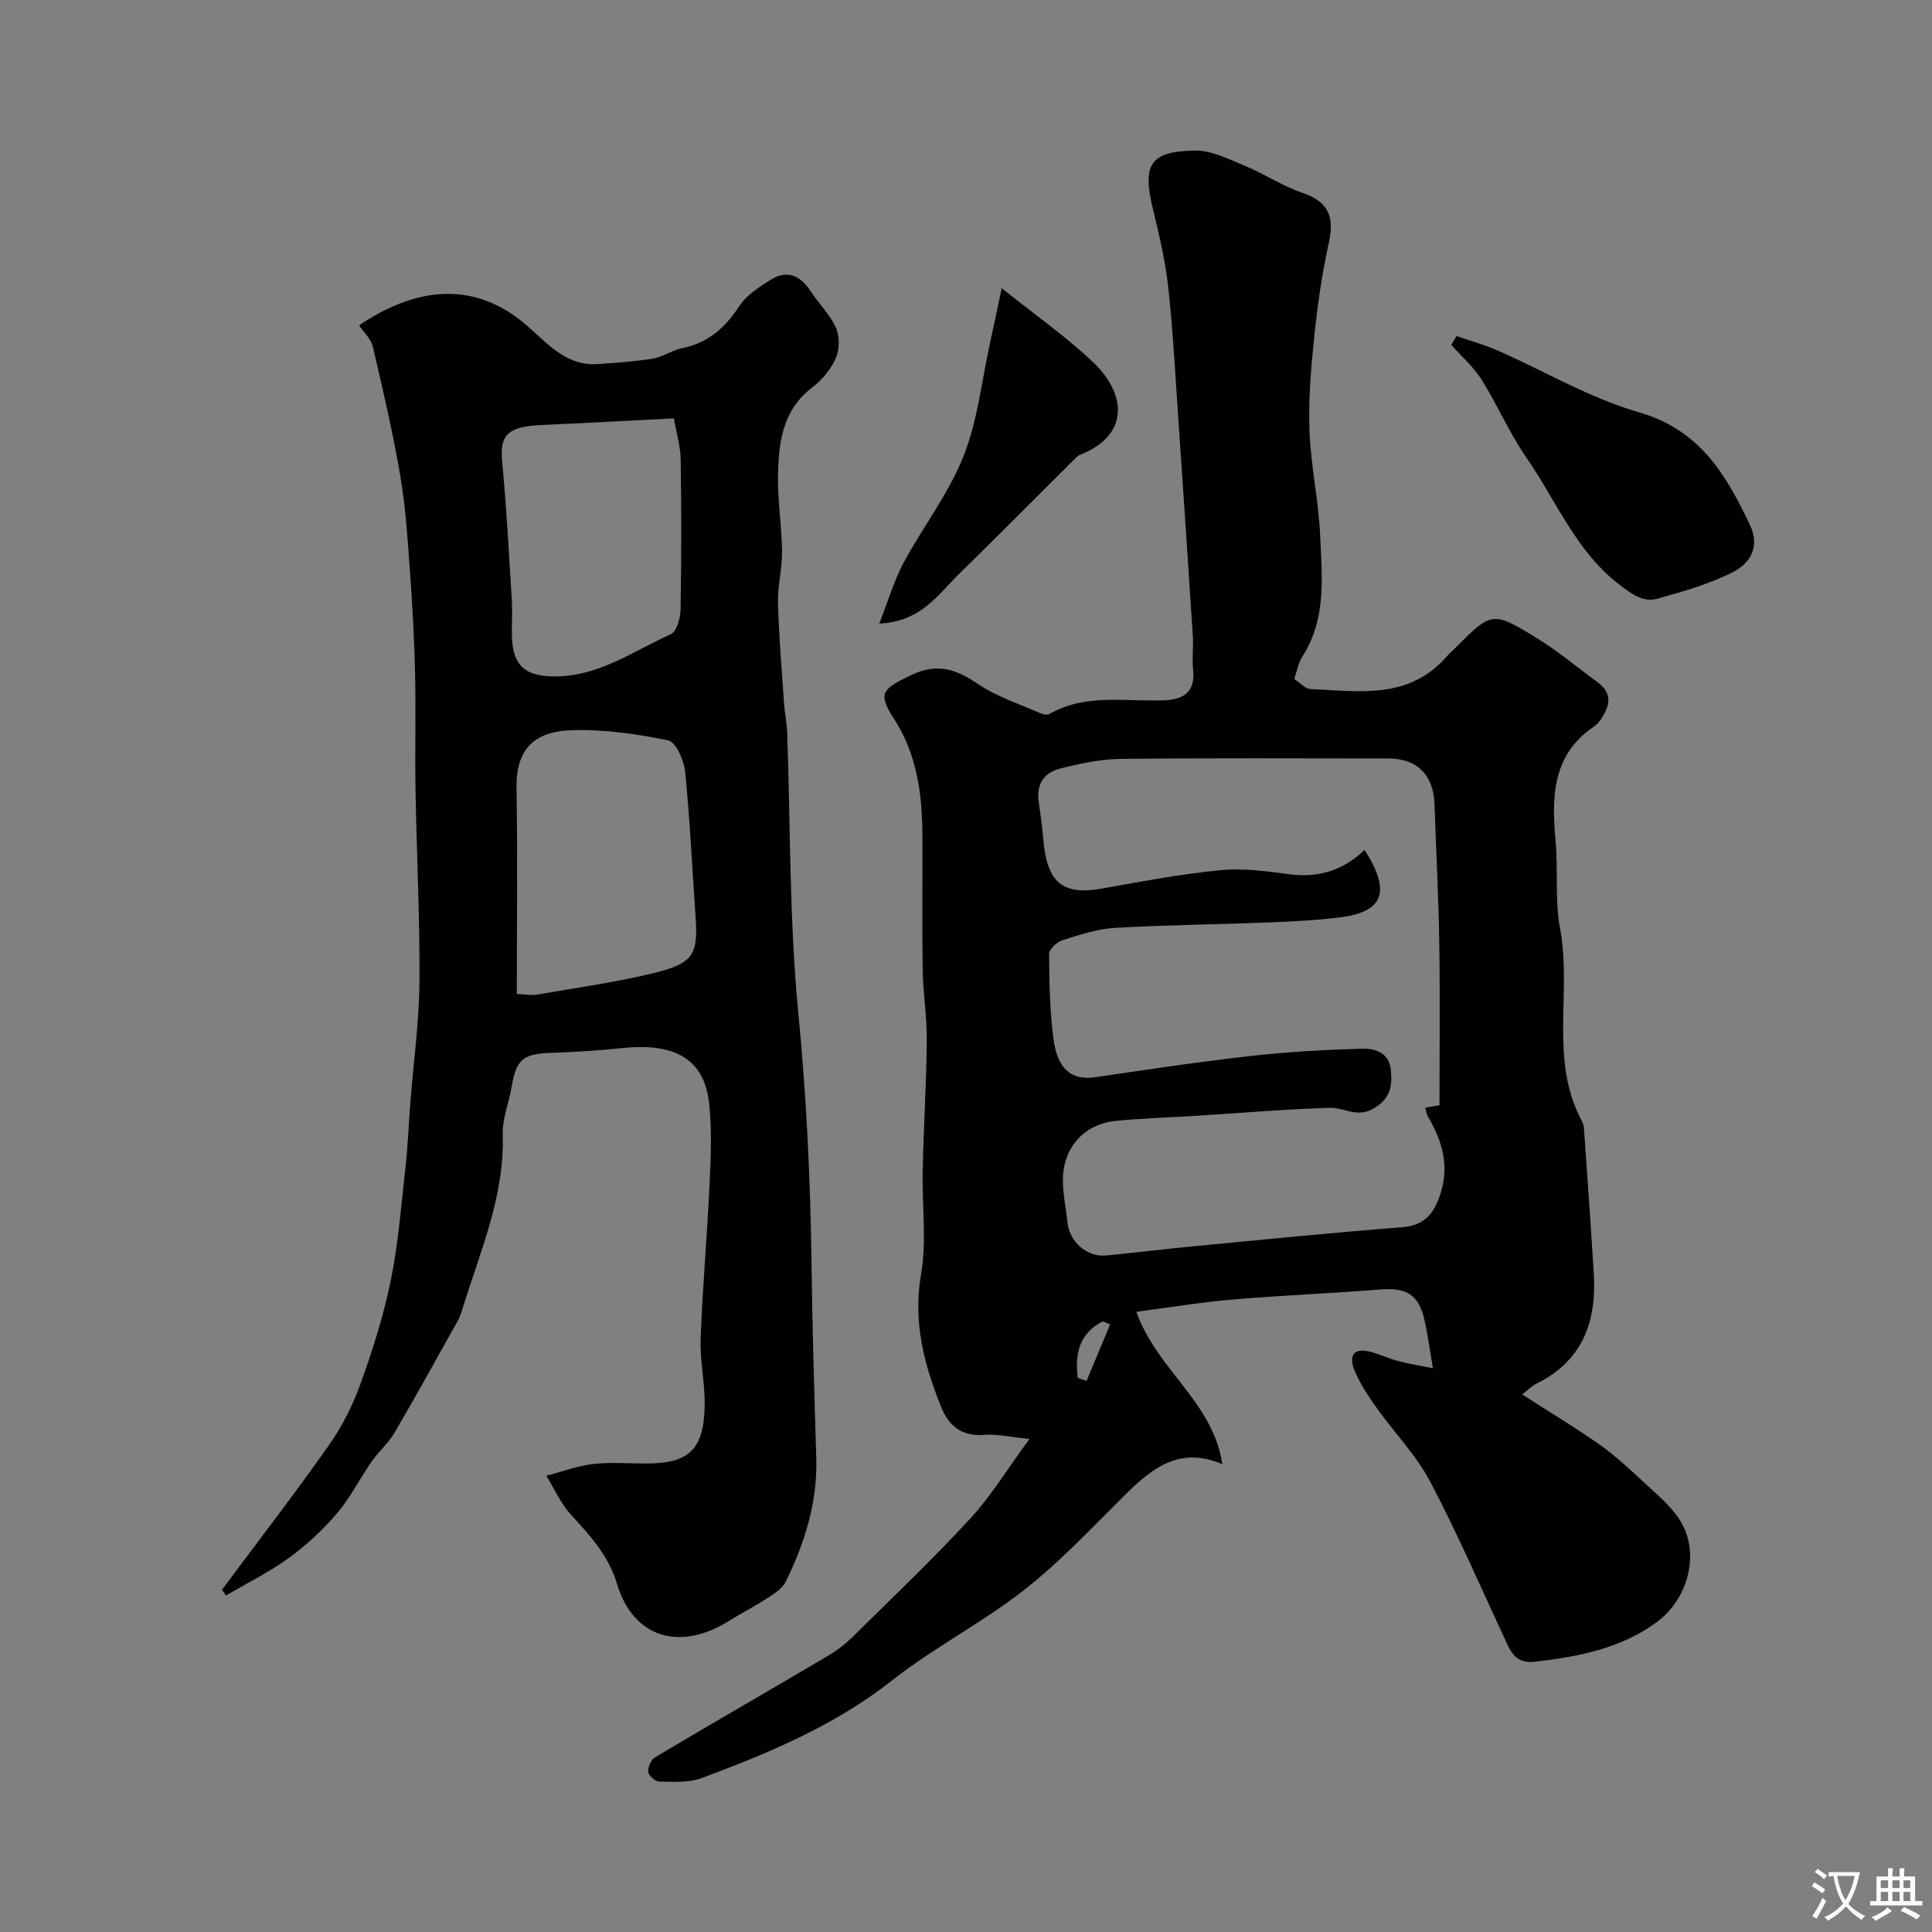
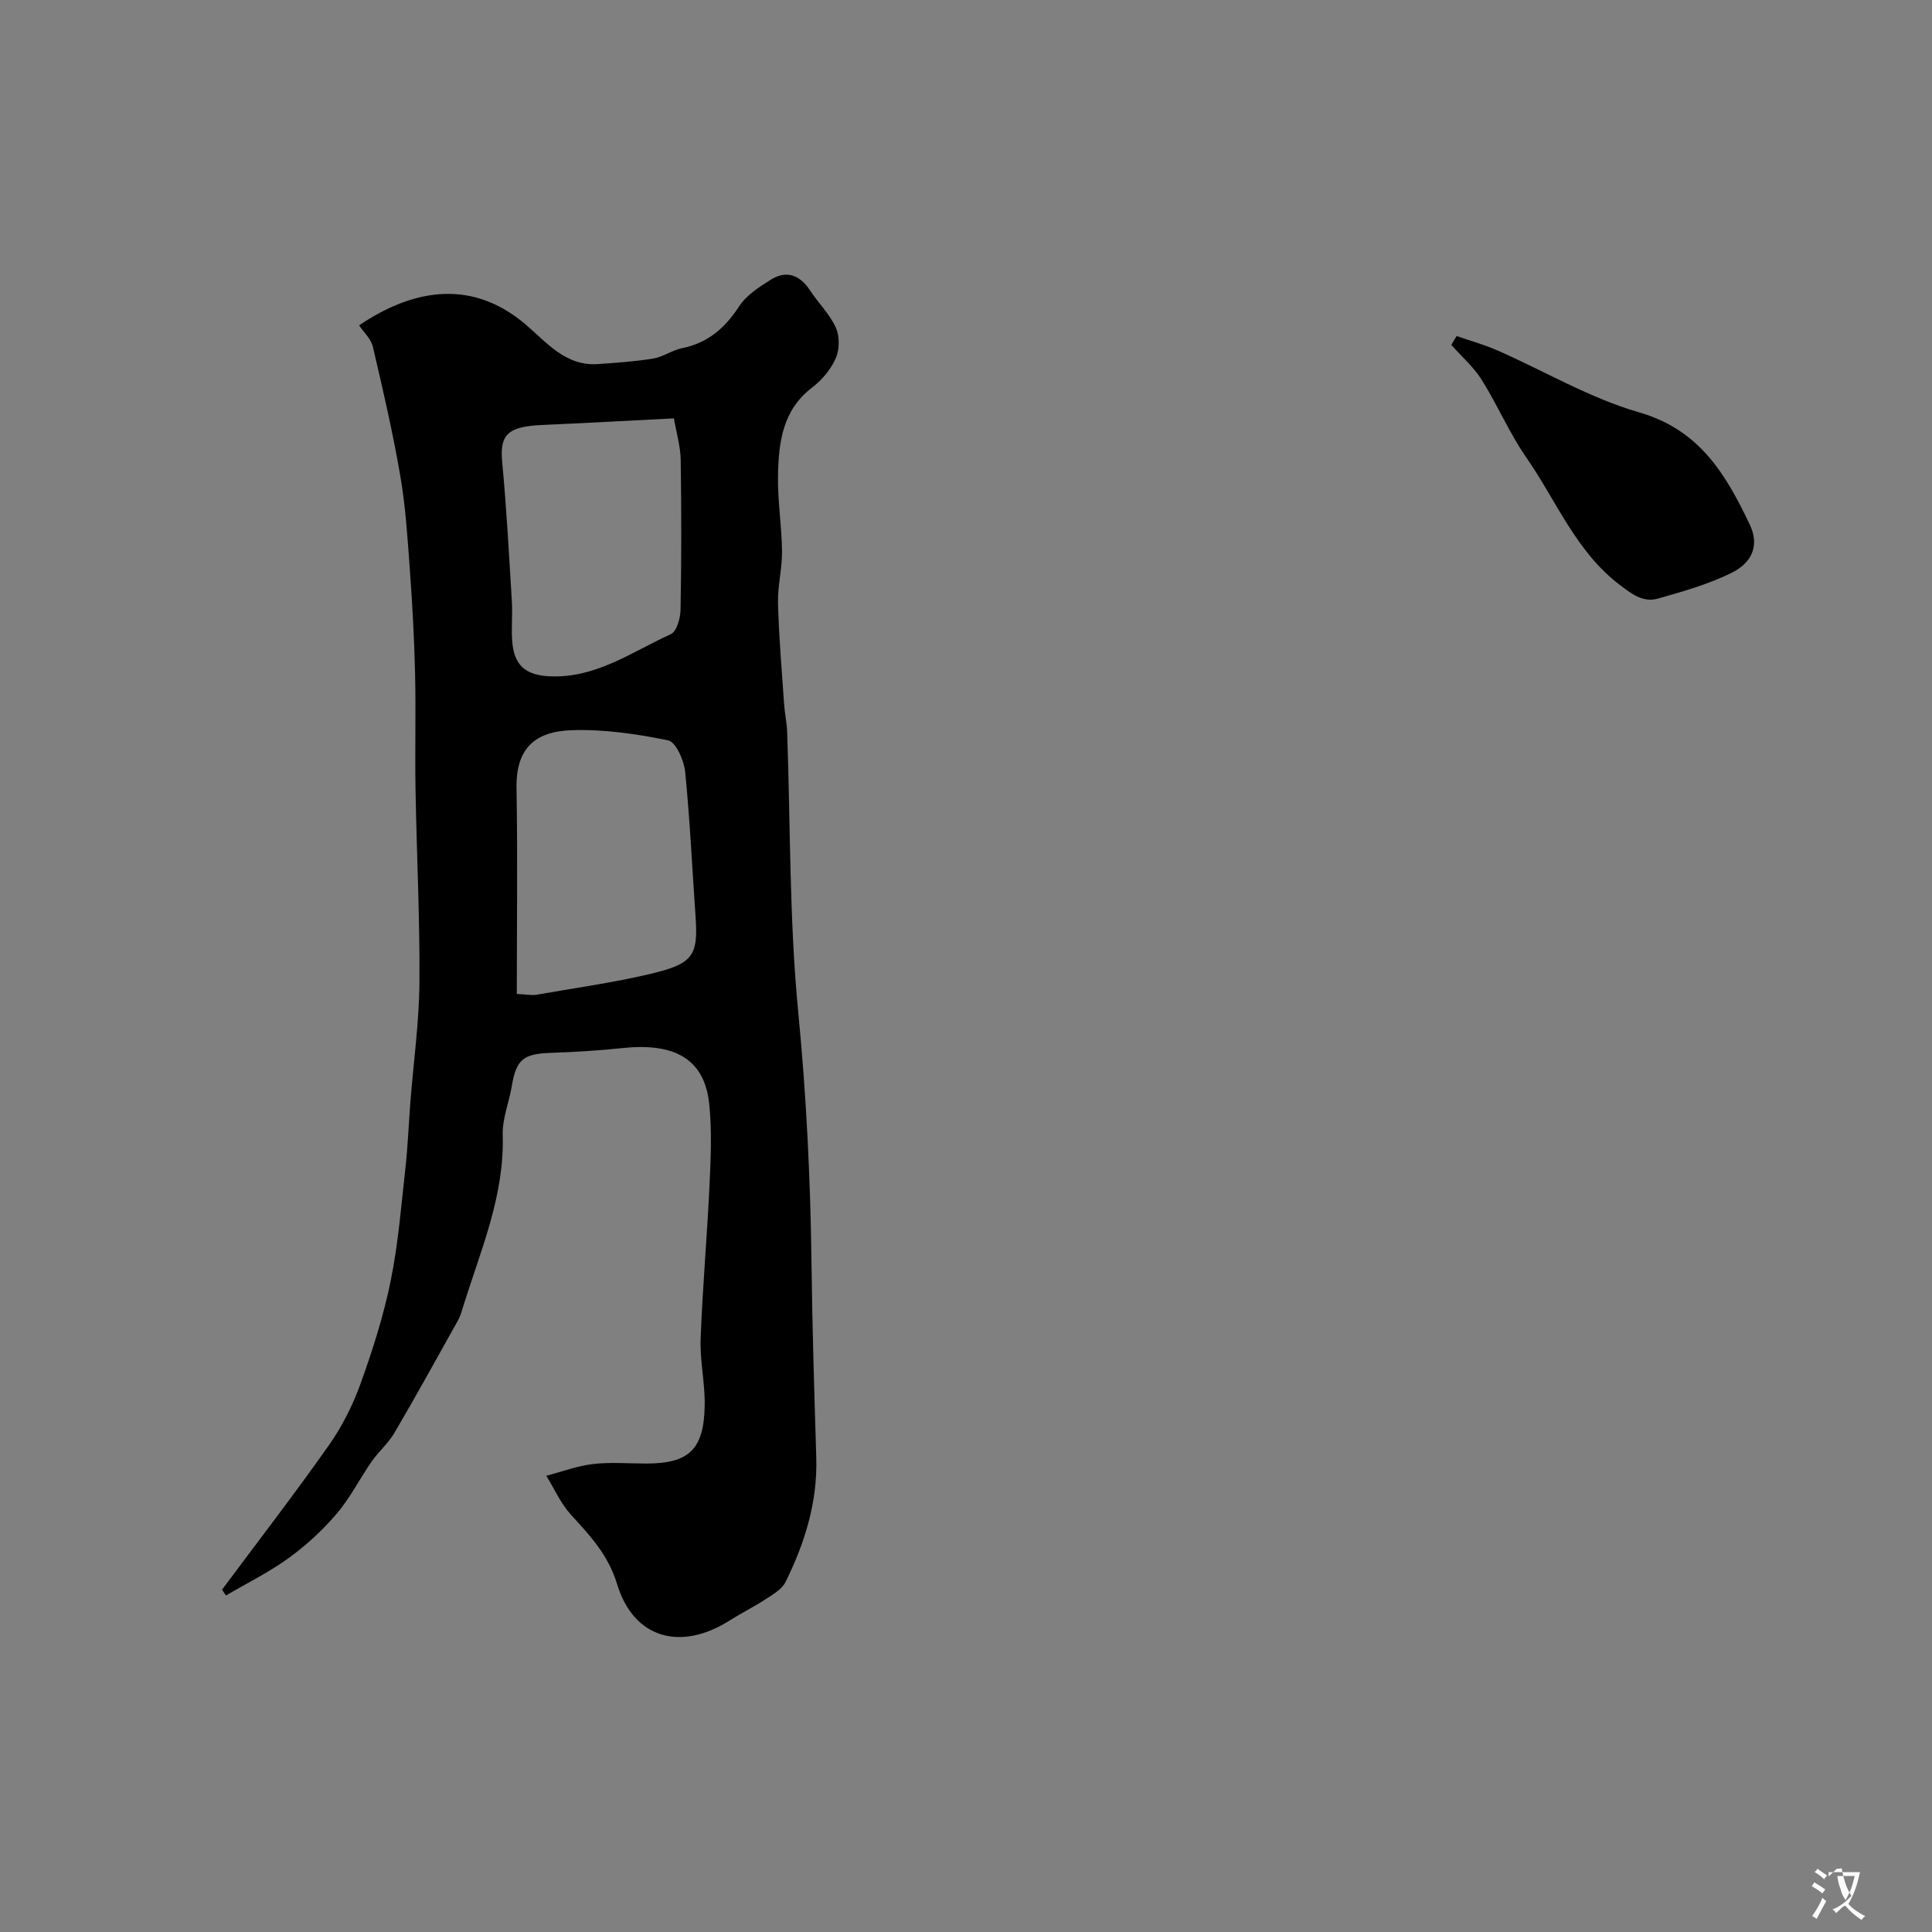
<svg xmlns="http://www.w3.org/2000/svg" enable-background="new 0 0 400 400" viewBox="0 0 400 400">
  <rect x="0" y="0" width="400" height="400" fill="#808080" stroke="none" />
  <g fill="#000001">
-     <path d="m296.66 283.27c-.65-3.82-1.05-6.89-1.72-9.91-1.18-5.33-3.71-6.82-9.17-6.39-10.18.81-20.39 1.22-30.57 2.08-6.43.55-12.82 1.61-19.94 2.54 4.35 12.15 15.91 18.7 17.81 31.55-9.09-3.87-14.8 1.07-20.45 6.67-6.71 6.65-13.23 13.63-20.64 19.42-8.69 6.78-18.68 11.91-27.34 18.72-11.89 9.36-25.49 15.01-39.39 20.19-2.65.99-5.82.75-8.75.72-.82-.01-2.21-1.21-2.29-1.98-.1-.98.57-2.55 1.4-3.04 11.85-7.05 23.8-13.93 35.68-20.94 1.82-1.07 3.58-2.37 5.08-3.85 8.24-8.12 16.62-16.11 24.47-24.6 4.28-4.62 7.6-10.13 12.3-16.53-4.16-.42-6.79-1.07-9.34-.85-4.56.4-7.33-1.81-8.87-5.59-3.58-8.84-5.95-17.71-4.24-27.63 1.21-7 .18-14.36.34-21.56.2-8.94.77-17.87.85-26.81.05-4.93-.77-9.86-.85-14.8-.15-9.16-.01-18.33-.05-27.5-.04-8.59-1.03-16.86-5.92-24.41-3.44-5.31-2.32-6.14 3.53-8.97 5.49-2.66 9.4-1.23 13.98 1.87 3.84 2.6 8.45 4.06 12.75 5.97.57.25 1.45.46 1.9.2 7.54-4.32 15.79-2.52 23.78-2.85 4.18-.17 6.5-1.78 6.02-6.37-.24-2.31.09-4.67-.06-6.99-.95-14.77-1.94-29.55-2.96-44.32-.64-9.2-1.11-18.43-2.1-27.59-.59-5.48-1.85-10.91-3.16-16.28-2.28-9.32-.75-12.08 8.57-12.27 3.48-.07 7.1 1.8 10.49 3.19 4 1.65 7.69 4.14 11.76 5.53 5.32 1.82 6.81 4.75 5.56 10.37-1.45 6.51-2.37 13.16-3.06 19.8-.66 6.4-1.19 12.88-.94 19.29.28 7.18 1.88 14.3 2.2 21.48.38 8.52 1.36 17.26-3.67 25.08-.84 1.31-1.11 2.99-1.7 4.66 1.2.78 2.27 2.04 3.38 2.09 9.98.45 20.34 2.23 28.13-6.67.55-.63 1.18-1.18 1.77-1.77 7.62-7.61 7.71-7.76 16.89-2.15 4.45 2.72 8.47 6.13 12.69 9.22 3.22 2.36 2.41 5.02.57 7.74-.37.54-.86 1.05-1.4 1.42-8.65 5.84-8.73 14.63-7.92 23.56.55 6.08-.14 12.61.91 18.1 2.53 13.21-2.23 27.14 4.41 39.73.3.57.53 1.23.57 1.86.7 10.02 1.42 20.04 2.03 30.07.6 9.95-2.38 18.08-11.95 22.73-.74.36-1.34 1-2.9 2.2 5.8 3.73 11.06 6.87 16.05 10.39 3.27 2.31 6.23 5.07 9.17 7.81 2.6 2.42 5.48 4.77 7.37 7.71 4.5 6.99 1.7 16.55-4.76 21.28-7.4 5.42-16.25 7.14-25.24 8.16-3.09.35-4.51-1.15-5.65-3.6-5.24-11.26-10.16-22.68-15.94-33.65-2.93-5.56-7.51-10.24-11.2-15.43-1.67-2.35-3.29-4.82-4.42-7.46-1.43-3.35-.21-5.03 3.58-3.94 1.86.54 3.64 1.37 5.52 1.86 2.29.59 4.63.96 7.05 1.44zm-14.14-107.31c5.56 8.7 3.92 12.85-5.16 13.98-4.9.61-9.85.85-14.78 1.04-10.59.42-21.2.51-31.77 1.13-3.67.22-7.32 1.44-10.87 2.56-1.15.36-2.75 1.9-2.74 2.88.05 5.92.13 11.89.94 17.73.8 5.73 3.39 8.51 8.66 7.74 10.67-1.56 21.34-3.18 32.06-4.38 7.68-.87 15.43-1.3 23.16-1.52 2.68-.08 5.63.82 5.95 4.46.28 3.23-.01 5.78-3.49 7.87-3.51 2.11-6.15-.18-9.14-.09-9.2.28-18.38 1.07-27.57 1.65-5.59.35-11.2.5-16.77 1.06-6.54.65-10.9 5.52-10.94 12.16-.02 2.92.64 5.85.93 8.78.41 4.08 4.04 7.31 8 6.93 6.18-.61 12.35-1.36 18.53-1.95 14.22-1.36 28.44-2.8 42.68-3.89 4.52-.35 6.51-2.54 7.9-6.55 2.09-6.03.55-11.24-2.46-16.38-.3-.51-.36-1.16-.56-1.83 1.38-.24 2.49-.43 2.95-.51 0-11.32.13-22.39-.04-33.46-.15-9.6-.67-19.19-.98-28.78-.19-6.11-3.59-9.56-9.56-9.56-18.49 0-36.97-.12-55.46.09-4.18.05-8.42.99-12.51 2-3.2.79-4.93 3.13-4.45 6.68.35 2.58.74 5.17.95 7.77.73 9.13 3.98 11.86 12.07 10.41 8.18-1.46 16.38-3.01 24.64-3.82 4.71-.46 9.59.22 14.33.86 6.03.78 11.17-.88 15.5-5.06zm-59.38 109.32c.61.21 1.22.41 1.83.62 1.62-3.9 3.24-7.8 4.87-11.7-.5-.21-1.01-.42-1.51-.63-4.9 2.47-5.81 6.74-5.19 11.71z" />
    <path d="m74.35 67.36c10.05-6.81 22.58-10.3 34.45-.2 4.35 3.7 8.29 8.69 15.01 8.22 3.82-.27 7.67-.53 11.44-1.15 2.05-.34 3.91-1.73 5.95-2.14 5.37-1.08 8.92-4.19 11.86-8.71 1.47-2.26 4.09-3.93 6.46-5.43 3.36-2.13 6.11-.99 8.25 2.26 1.7 2.59 4.04 4.85 5.28 7.62.81 1.8.78 4.54-.02 6.36-1.02 2.31-2.88 4.52-4.92 6.07-6.09 4.66-6.89 11.3-7.03 18.06-.11 5.26.77 10.53.83 15.8.04 3.6-.93 7.21-.83 10.8.18 6.92.78 13.83 1.25 20.74.13 1.96.57 3.9.64 5.86.7 19.37.43 38.82 2.3 58.07 1.7 17.47 2.54 34.89 2.75 52.39.16 13.27.58 26.54.98 39.8.28 9.21-2.37 17.68-6.37 25.77-.73 1.47-2.53 2.52-4.02 3.49-2.46 1.61-5.11 2.92-7.59 4.49-10.1 6.39-19.83 3.72-23.25-7.53-1.86-6.14-5.64-10.09-9.6-14.44-2.09-2.3-3.4-5.32-5.06-8.02 3.22-.84 6.41-2.05 9.69-2.43 3.62-.42 7.32-.1 10.99-.1 8.86 0 11.96-2.89 12.11-12.04.08-4.59-1.01-9.22-.84-13.8.39-10.55 1.33-21.07 1.83-31.61.26-5.65.53-11.38-.05-16.98-.95-9.19-6.97-12.75-17.94-11.59-4.91.52-9.86.82-14.8.99-5.79.2-7.21 1.35-8.15 6.94-.57 3.37-1.97 6.73-1.87 10.06.38 12.48-4.47 23.67-8.08 35.18-.34 1.08-.63 2.22-1.17 3.2-4.34 7.78-8.65 15.58-13.15 23.27-1.27 2.17-3.28 3.88-4.73 5.96-2.49 3.58-4.46 7.56-7.27 10.84-2.91 3.41-6.3 6.53-9.93 9.16-4.06 2.94-8.63 5.19-12.97 7.74-.27-.4-.54-.81-.81-1.21 7.39-9.92 14.95-19.72 22.07-29.82 2.76-3.91 5-8.35 6.62-12.86 2.51-6.96 4.77-14.08 6.24-21.31 1.56-7.67 2.17-15.54 3.04-23.34.51-4.58.68-9.19 1.04-13.78.64-8.2 1.8-16.4 1.86-24.6.1-13.31-.58-26.62-.81-39.93-.14-8 .09-16-.09-23.99-.17-7.12-.55-14.24-1.07-21.35-.48-6.55-.88-13.14-1.99-19.59-1.53-8.95-3.59-17.82-5.66-26.67-.35-1.67-1.87-3.03-2.87-4.52zm32.65 138.43c2.37.12 3.21.31 4 .17 7.83-1.37 15.73-2.47 23.46-4.28 9-2.11 10.12-3.73 9.55-11.89-.7-10.01-1.16-20.05-2.16-30.03-.24-2.34-1.92-6.14-3.51-6.47-6.53-1.35-13.32-2.33-19.96-2.11-7.63.25-11.58 3.76-11.44 11.98.24 14.06.06 28.12.06 42.63zm32.53-119.17c-9.88.5-18.6.98-27.32 1.37-7.15.32-8.77 2.05-8.24 7.67.91 9.55 1.41 19.15 2 28.73.17 2.72-.11 5.46.06 8.17.33 5.14 2.72 7.22 7.74 7.46 9.55.46 17.04-5.05 25.11-8.72 1.22-.55 1.99-3.3 2.02-5.05.19-10.34.19-20.68.03-31.02-.04-2.83-.9-5.66-1.4-8.61z" />
    <path d="m301.57 69.57c2.82.98 5.72 1.78 8.45 2.98 9.77 4.29 19.15 9.88 29.3 12.81 12.56 3.61 17.97 12.81 22.94 23.22 2.24 4.69.06 8.09-3.59 9.93-4.83 2.43-10.17 3.93-15.41 5.42-3.03.86-5.31-.86-7.88-2.81-9.11-6.92-13.13-17.41-19.33-26.33-3.54-5.09-5.99-10.92-9.3-16.18-1.67-2.66-4.16-4.82-6.27-7.2.36-.63.72-1.23 1.09-1.84z" />
-     <path d="m207.39 59.66c7.03 5.63 13.39 10.07 18.94 15.35 6.82 6.48 7.68 15.06-2.74 19.16-.3.12-.57.34-.8.57-8.07 8.03-16.08 16.12-24.22 24.08-4.35 4.25-7.86 9.89-16.53 10.29 1.85-4.72 3.04-8.85 5.02-12.56 3.99-7.43 9.31-14.28 12.4-22.03 2.95-7.4 3.78-15.64 5.52-23.52.81-3.61 1.54-7.23 2.41-11.34z" />
  </g>
-   <path d="m377.9 391.2c-.2.3-.4.5-.6.8-.7-.6-1.4-1-2.2-1.5.2-.3.4-.5.5-.8.6.4 1.4.8 2.3 1.5zm-1.8 6.1c-.2-.2-.5-.4-.9-.6.4-.6.8-1.2 1.2-1.9s.7-1.3.9-1.9c.3.3.5.5.8.7-.7 1.3-1.4 2.6-2 3.7zm2.2-9c-.3.3-.5.5-.6.8-.6-.6-1.3-1.1-2-1.5.3-.3.5-.5.6-.7.6.5 1.3.9 2 1.4zm.3.2v-.9h2 4.5c-.3 1.3-.6 2.5-1 3.6s-.9 2.1-1.4 3c.4.5 1 1 1.6 1.4s1.2.8 1.9 1.1c-.3.2-.5.4-.8.8-.4-.3-1-.7-1.6-1.2s-1.2-1.1-1.6-1.6c-.5.6-1.1 1.1-1.7 1.6s-1.4.9-2.1 1.4c-.1-.3-.3-.5-.7-.8.6-.2 1.2-.5 1.9-1s1.4-1.1 2-1.8c-.5-.8-.9-1.6-1.2-2.5s-.6-2-.8-3.2c-.4.1-.7.1-1 .1zm2.5 2.7c.2 1 .7 1.7 1 2.2.3-.5.6-1.1 1-2s.6-1.9.9-3h-3.2-.4c.1.9.3 1.8.7 2.8z" fill="#fafbfa" />
-   <path d="m396.5 388.5v1.5 3.6h1.5v.9c-.4 0-1 0-1.7 0h-7.9c-.5 0-.9 0-1.2 0v-.9h1.3v-3.5c0-.7 0-1.2 0-1.6h2.4c0-.8 0-1.4 0-1.7h1c0 .3-.1.8-.1 1.7h1.5c0-.8 0-1.4 0-1.7h1c0 .3-.1.9-.1 1.7zm-8.2 9.2c-.2-.3-.5-.5-.8-.8.8-.3 1.4-.6 1.9-.9s1-.7 1.4-1.1c.3.3.6.5.9.8-1.6 1-2.8 1.6-3.4 2zm2.6-6.8v-1.6h-1.5v1.6zm0 2.7v-1.9h-1.5v1.9zm2.4-2.7v-1.6h-1.5v1.6zm0 2.7v-1.9h-1.5v1.9zm.2 2 .7-.8c.4.2.9.5 1.6.8s1.3.7 1.8 1c-.3.3-.5.5-.8.8-.4-.3-1.5-1-3.3-1.8zm2-4.7v-1.6h-1.4v1.6zm0 2.7v-1.9h-1.4v1.9z" fill="#fafbfa" />
+   <path d="m377.9 391.2c-.2.3-.4.5-.6.8-.7-.6-1.4-1-2.2-1.5.2-.3.4-.5.5-.8.6.4 1.4.8 2.3 1.5zm-1.8 6.1c-.2-.2-.5-.4-.9-.6.4-.6.8-1.2 1.2-1.9s.7-1.3.9-1.9c.3.3.5.5.8.7-.7 1.3-1.4 2.6-2 3.7zm2.2-9c-.3.3-.5.5-.6.8-.6-.6-1.3-1.1-2-1.5.3-.3.5-.5.6-.7.6.5 1.3.9 2 1.4zm.3.2v-.9h2 4.5c-.3 1.3-.6 2.5-1 3.6s-.9 2.1-1.4 3c.4.5 1 1 1.6 1.4s1.2.8 1.9 1.1c-.3.2-.5.4-.8.8-.4-.3-1-.7-1.6-1.2s-1.2-1.1-1.6-1.6s-1.4.9-2.1 1.4c-.1-.3-.3-.5-.7-.8.6-.2 1.2-.5 1.9-1s1.4-1.1 2-1.8c-.5-.8-.9-1.6-1.2-2.5s-.6-2-.8-3.2c-.4.1-.7.1-1 .1zm2.5 2.7c.2 1 .7 1.7 1 2.2.3-.5.6-1.1 1-2s.6-1.9.9-3h-3.2-.4c.1.9.3 1.8.7 2.8z" fill="#fafbfa" />
</svg>